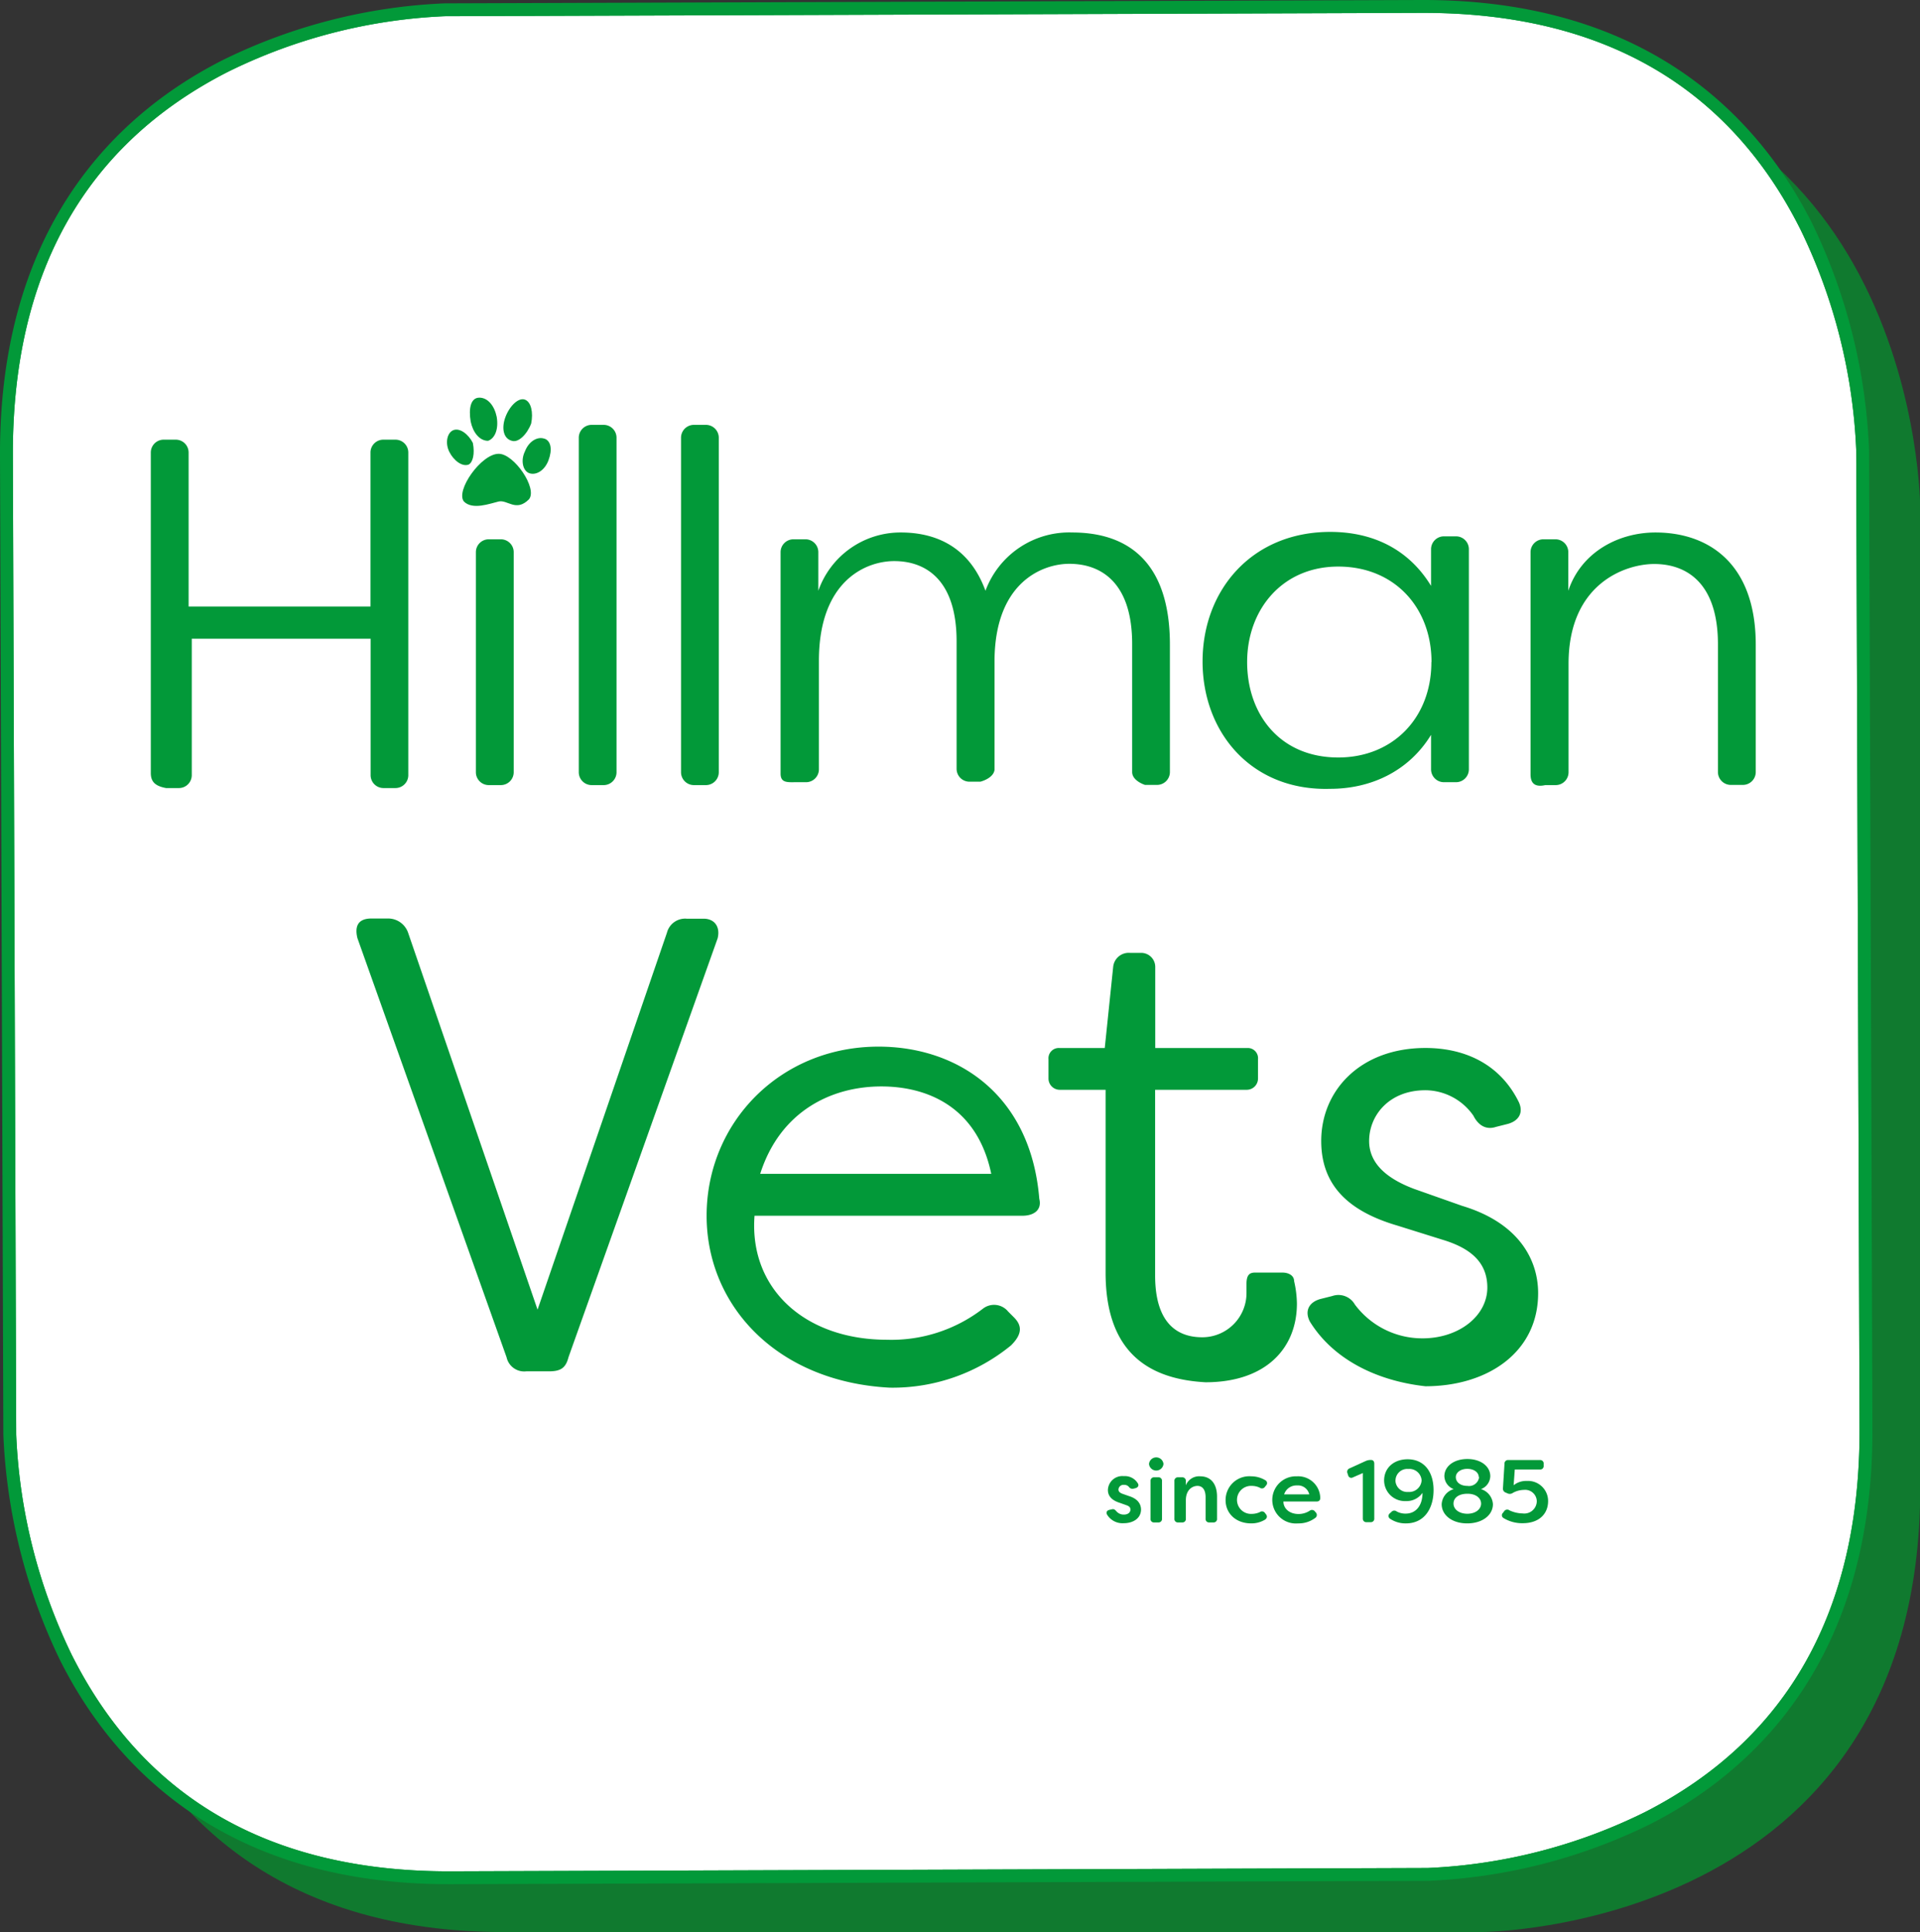
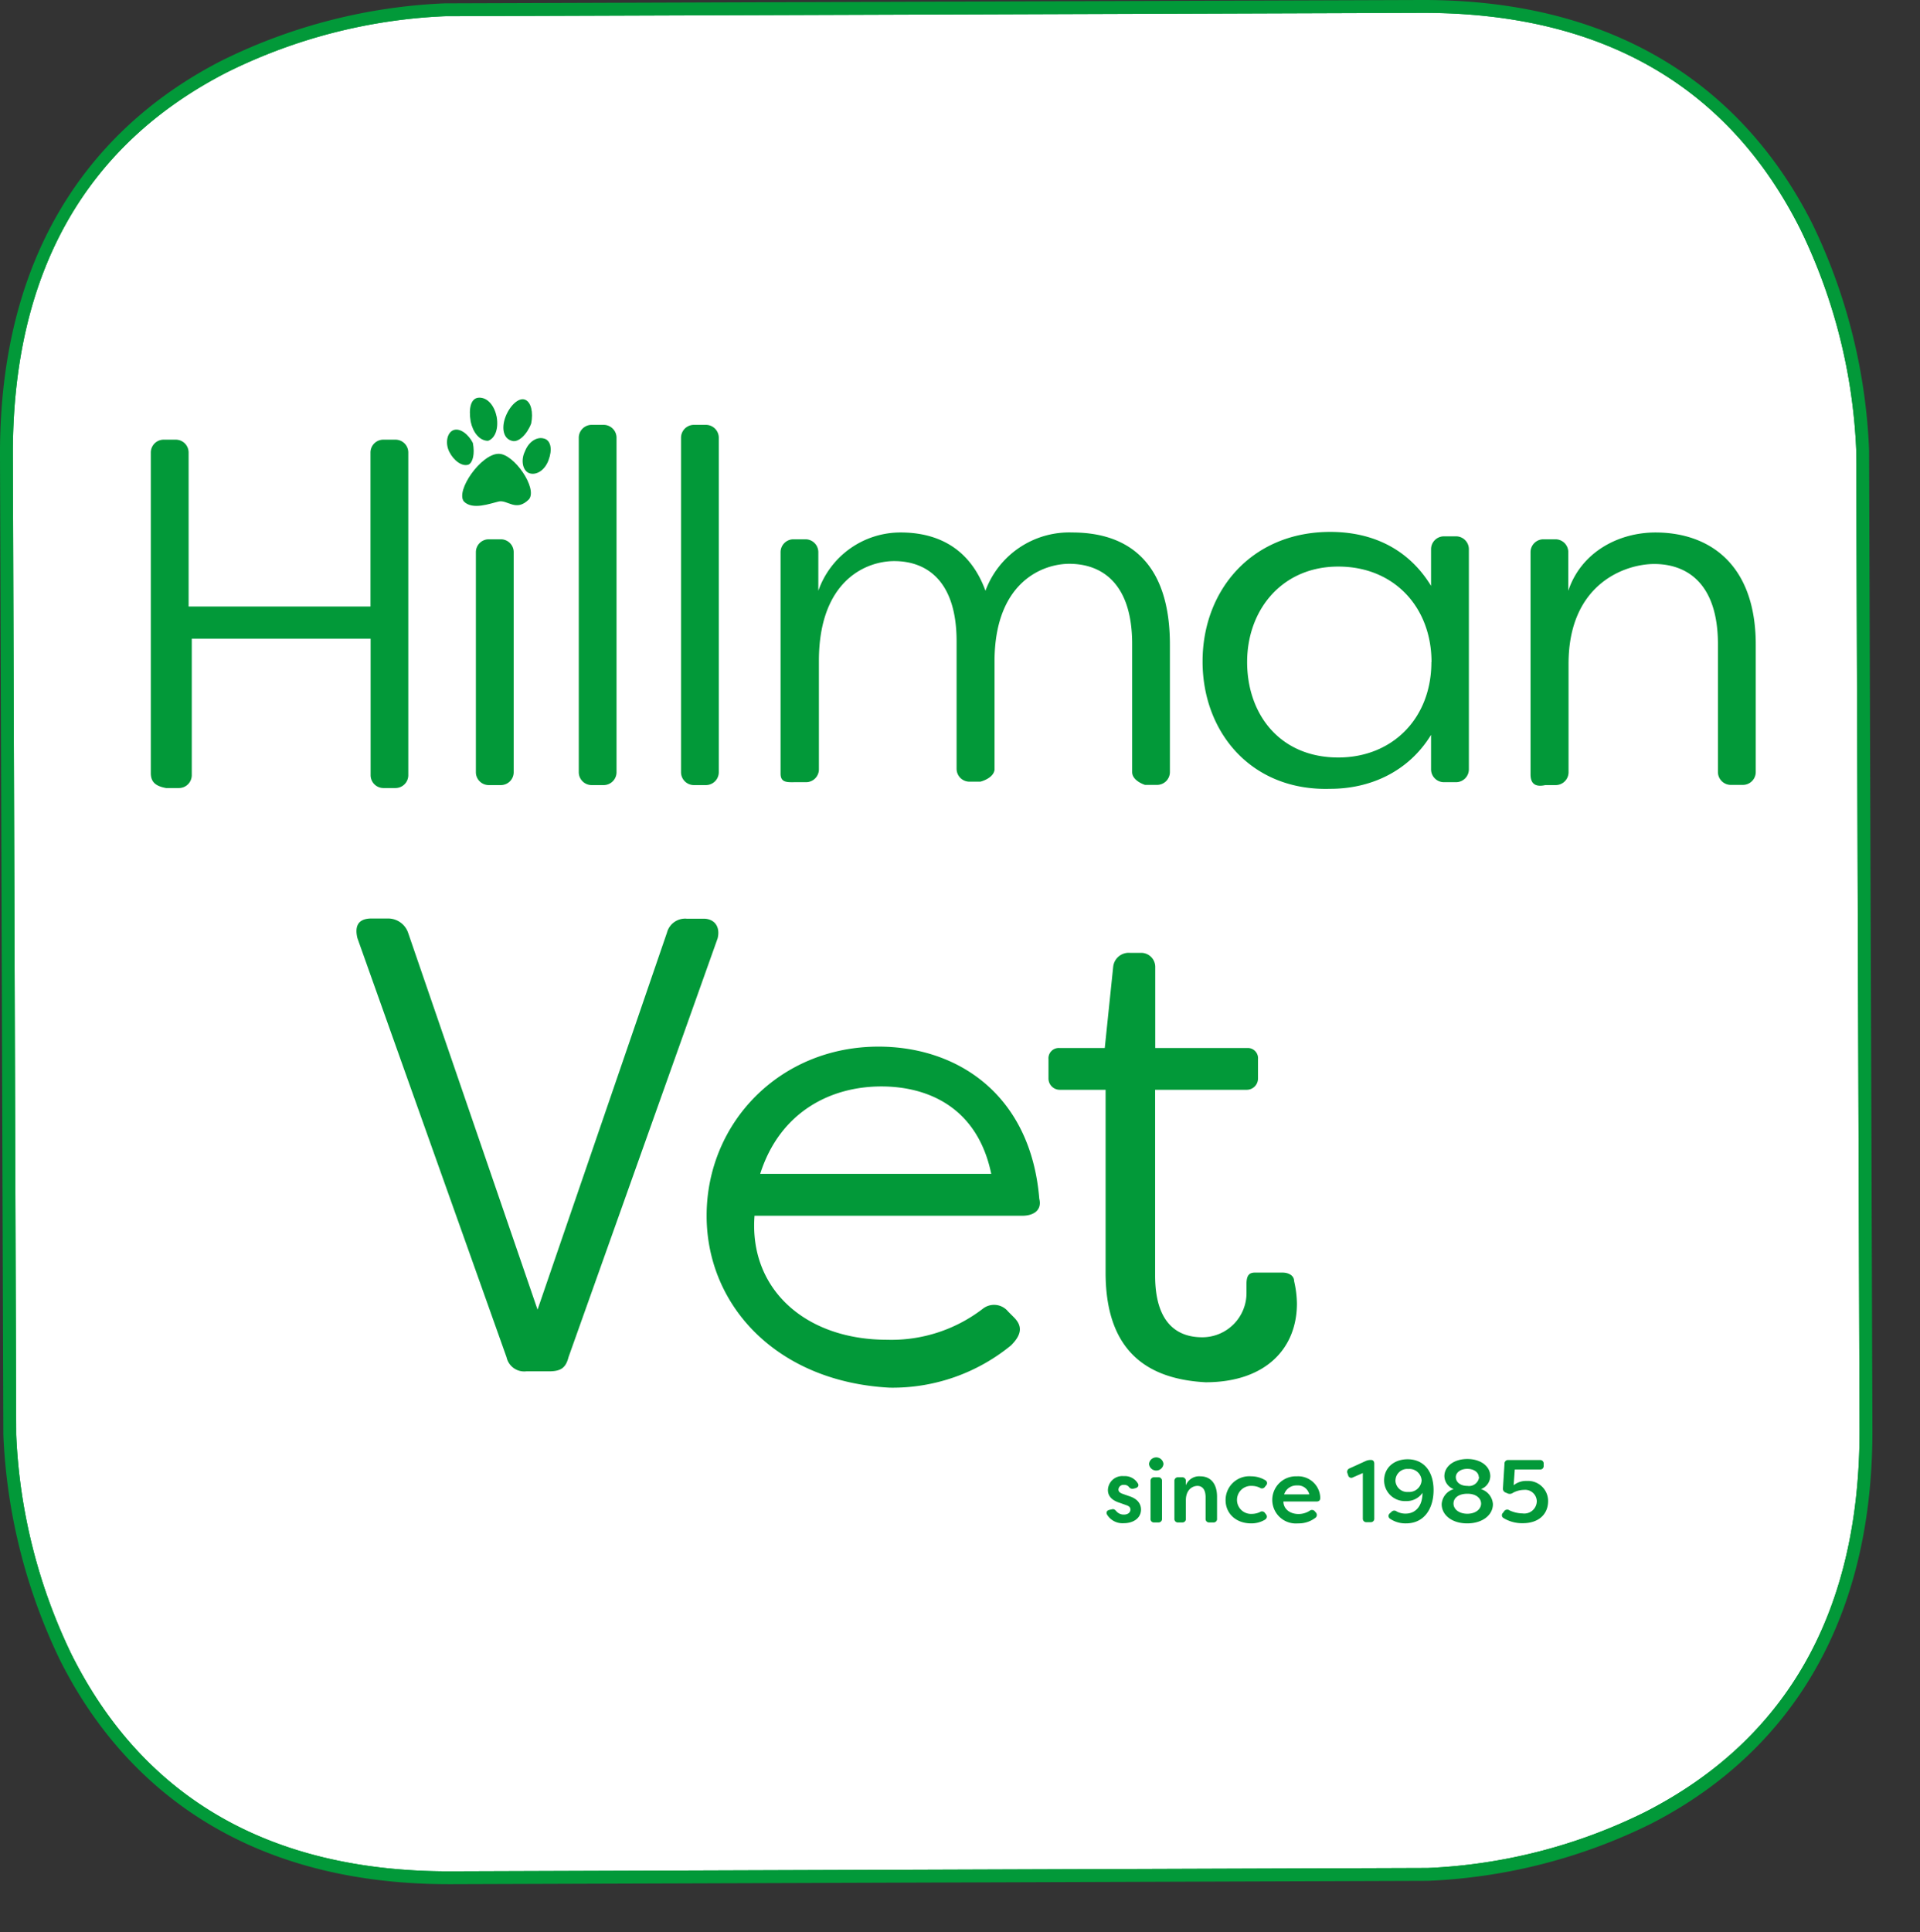
<svg xmlns="http://www.w3.org/2000/svg" viewBox="0 0 298.56 300.36">
  <rect x="0" y="0" width="298.56" height="300.36" fill="#333333" stroke="none" />
  <defs>
    <style>.cls-1{fill:#fff;}.cls-2,.cls-4{fill:#029939;}.cls-2{clip-path:url(#clip-path);}.cls-3{fill:#107a2f;}.cls-5{clip-path:url(#clip-path-2);}.cls-6{isolation:isolate;}</style>
    <clipPath id="clip-path">
      <path class="cls-1" d="M69.16,1.52S.76,1.76,1,70.86l.52,152.2s.24,69.1,68.64,68.86L222,291.4s68.4-.24,68.16-69.34L289.6,69.87S289.36.77,221,1Z" />
    </clipPath>
    <clipPath id="clip-path-2">
      <path class="cls-2" d="M69.82,292.92c-35.61,0-52.57-19-60.52-34.9a88.83,88.83,0,0,1-8.78-35L0,70.86C-.12,34.66,18.71,17.45,34.54,9.39A86.27,86.27,0,0,1,69.16.52v0L221,0h.34c35.62,0,52.57,19,60.53,34.9a88.72,88.72,0,0,1,8.77,35l.52,152.2c.13,36.2-18.71,53.41-34.54,61.48A86.32,86.32,0,0,1,222,292.4l-151.8.52ZM69.17,2.52A84.27,84.27,0,0,0,35.38,11.2C13.14,22.56,1.9,42.63,2,70.85l.52,152.2a86.77,86.77,0,0,0,8.6,34.14c11.2,22.38,30.94,33.73,58.69,33.73h.35L222,290.4a84.24,84.24,0,0,0,33.78-8.68c22.25-11.36,33.48-31.43,33.38-59.65l-.52-152.2A86.66,86.66,0,0,0,280,35.73C268.81,13.35,249.06,2,221.32,2H221Z" />
    </clipPath>
  </defs>
  <title>HillmanMobile_1</title>
  <g id="Layer_2" data-name="Layer 2">
    <g id="Layer_1-2" data-name="Layer 1">
-       <path class="cls-3" d="M78.36,10S10,10,10,79.06v152.2s0,69.1,68.4,69.1h151.8s68.4,0,68.4-69.1V79.06s0-69.1-68.4-69.1Z" />
      <path class="cls-1" d="M69.16,1.52S.76,1.76,1,70.86l.52,152.2s.24,69.1,68.64,68.86L222,291.4s68.4-.24,68.16-69.34L289.6,69.87S289.36.77,221,1Z" />
      <path class="cls-4" d="M69.82,292.92c-35.61,0-52.57-19-60.52-34.9a88.83,88.83,0,0,1-8.78-35L0,70.86C-.12,34.66,18.71,17.45,34.54,9.39A86.27,86.27,0,0,1,69.16.52v0L221,0h.34c35.62,0,52.57,19,60.53,34.9a88.72,88.72,0,0,1,8.77,35l.52,152.2c.13,36.2-18.71,53.41-34.54,61.48A86.32,86.32,0,0,1,222,292.4l-151.8.52ZM69.17,2.52A84.27,84.27,0,0,0,35.38,11.2C13.14,22.56,1.9,42.63,2,70.85l.52,152.2a86.77,86.77,0,0,0,8.6,34.14c11.2,22.38,30.94,33.73,58.69,33.73h.35L222,290.4a84.24,84.24,0,0,0,33.78-8.68c22.25-11.36,33.48-31.43,33.38-59.65l-.52-152.2A86.66,86.66,0,0,0,280,35.73C268.81,13.35,249.06,2,221.32,2H221Z" />
      <g class="cls-5">
        <path class="cls-1" d="M69.16,1.52S.76,1.76,1,70.86l.52,152.2s.24,69.1,68.64,68.86L222,291.4s68.4-.24,68.16-69.34L289.6,69.87S289.36.77,221,1Z" />
-         <path class="cls-4" d="M69.82,292.92c-35.61,0-52.57-19-60.52-34.9a88.83,88.83,0,0,1-8.78-35L0,70.86C-.12,34.66,18.71,17.45,34.54,9.39A86.27,86.27,0,0,1,69.16.52v0L221,0h.34c35.62,0,52.57,19,60.53,34.9a88.72,88.72,0,0,1,8.77,35l.52,152.2c.13,36.2-18.71,53.41-34.54,61.48A86.32,86.32,0,0,1,222,292.4l-151.8.52ZM69.17,2.52A84.27,84.27,0,0,0,35.38,11.2C13.14,22.56,1.9,42.63,2,70.85l.52,152.2a86.77,86.77,0,0,0,8.6,34.14c11.2,22.38,30.94,33.73,58.69,33.73h.35L222,290.4a84.24,84.24,0,0,0,33.78-8.68c22.25-11.36,33.48-31.43,33.38-59.65l-.52-152.2A86.66,86.66,0,0,0,280,35.73C268.81,13.35,249.06,2,221.32,2H221Z" />
      </g>
      <path class="cls-4" d="M23.45,120.18V70.35a2,2,0,0,1,2-2h1.88a2,2,0,0,1,2,2V94.29H57.61V70.35a2,2,0,0,1,2-2h1.88a2,2,0,0,1,2,2v50.16a2,2,0,0,1-2,2H59.63a2,2,0,0,1-2-2V99.3H29.82v21.21a2,2,0,0,1-2,2h-2C24.12,122.2,23.45,121.52,23.45,120.18Z" />
      <path class="cls-4" d="M74,120.05V85.84a2,2,0,0,1,2-2h1.88a2,2,0,0,1,2,2v34.21a2,2,0,0,1-2,2H76A2,2,0,0,1,74,120.05Z" />
      <path class="cls-4" d="M90,120.05v-52a2,2,0,0,1,2-2h1.87a2,2,0,0,1,2,2v52a2,2,0,0,1-2,2H92A2,2,0,0,1,90,120.05Z" />
      <path class="cls-4" d="M105.9,120.05v-52a2,2,0,0,1,2-2h1.87a2,2,0,0,1,2,2v52a2,2,0,0,1-2,2h-1.87A2,2,0,0,1,105.9,120.05Z" />
      <path class="cls-4" d="M121.38,120.27V85.84a2,2,0,0,1,2-2h1.87a2,2,0,0,1,2,2v6a13.54,13.54,0,0,1,12.83-9.06c4.72,0,10.46,1.68,13.16,9.06a13.89,13.89,0,0,1,13.49-9.06c8.78,0,15.19,4.7,15.19,17.45v19.79a2,2,0,0,1-2,2h-1.87s-2-.61-2-2v-19.9c0-9.44-4.72-12.47-9.78-12.47-4,0-11.46,2.69-11.62,14.83v17.2c-.18,1.35-2.2,1.84-2.2,1.84h-1.7a2,2,0,0,1-2-2V99.7c0-9.44-4.68-12.47-9.7-12.47-4.35,0-11.71,3-11.71,15.51V119.6a2,2,0,0,1-2,2h-1.81C122.29,121.62,121.38,121.62,121.38,120.27Z" />
      <path class="cls-4" d="M187,102.83c0-11.08,7.66-20.14,19.85-20.14,6.62,0,12.19,2.68,15.68,8.39v-5.7a2,2,0,0,1,2-2h1.88a2,2,0,0,1,2,2V119.6a2,2,0,0,1-2,2h-1.88a2,2,0,0,1-2-2v-5.36c-3.49,5.7-9.41,8.39-15.68,8.39C194.64,123,187,113.9,187,102.83Zm35.6.09c0-8.43-5.73-14.84-14.5-14.84s-14.17,6.75-14.17,14.84,5.06,14.84,14.17,14.84C216.51,117.76,222.58,111.69,222.58,102.92Z" />
      <path class="cls-4" d="M238,120.39V85.84a2,2,0,0,1,2-2h1.87a2,2,0,0,1,2,2v6c2-6,7.79-9.06,13.56-9.06,8.13,0,15.59,4.7,15.59,17.45v19.79a2,2,0,0,1-2,2h-1.88a2,2,0,0,1-2-2V100.16c0-9.44-4.79-12.48-9.91-12.48-4.44,0-13.32,3-13.32,15.51v16.86a2,2,0,0,1-2,2H240.3C238.65,122.42,238,121.74,238,120.39Z" />
      <g id="Paw_print" data-name="Paw print">
        <path class="cls-4" d="M75.89,68.53c1-.34,1.68-1.69,1.35-3.71-.34-1.69-1.35-3-2.7-3s-1.69,1.69-1.35,3.71C73.53,67.18,74.54,68.53,75.89,68.53Zm3.71,0c1,.33,2.36-1,3-2.7.34-1.69,0-3.37-1-3.71s-2.36,1-3,2.7S78.25,68.19,79.6,68.53Zm-6.07.33c-.68-1.35-2-2.36-3-2s-1.35,2-.67,3.37,2,2.36,3,2C73.53,71.9,73.86,70.55,73.53,68.86Zm4,1.69c-2.69,0-6.74,5.73-5.39,7.42,1.35,1.35,4,.33,5.39,0s2.7,1.68,4.72-.34C83.64,75.94,79.93,70.55,77.57,70.55Zm7.09-2.36c-1-.34-2.37.34-3,2-.67,1.35-.34,3,.67,3.37s2.37-.33,3-2S85.67,68.53,84.66,68.19Z" />
      </g>
      <path class="cls-4" d="M78.77,211,55.58,145.85c-.43-1.75,0-3.06,2.19-3.06H60.4A3.29,3.29,0,0,1,63.46,145L83.59,203.6,103.71,145a2.92,2.92,0,0,1,3.07-2.18h2.62c1.75,0,2.63,1.31,2.19,3.06L88.4,211c-.44,1.75-1.31,2.19-3.06,2.19h-3.5A2.81,2.81,0,0,1,78.77,211Z" />
      <path class="cls-4" d="M109.88,189c0-14.46,11.4-26.29,26.73-26.29,12.28,0,23.67,7.45,25,23.66.44,1.75-.87,2.63-2.62,2.63H117.33c-.87,11.39,7.89,19.28,20.6,19.28a23.32,23.32,0,0,0,14.9-4.82,2.82,2.82,0,0,1,3.94.44l.88.88c1.32,1.31,1.32,2.63-.44,4.38a29.09,29.09,0,0,1-18.84,6.57C120.84,214.82,109.88,203,109.88,189Zm44.26-6.51c-2.19-10.52-10.07-13.59-17.09-13.59-7.89,0-15.77,3.95-18.84,13.59Z" />
      <path class="cls-4" d="M171.92,197.84V169.42H164.8a1.75,1.75,0,0,1-1.76-1.75v-3a1.6,1.6,0,0,1,1.75-1.74h7l1.31-12.62a2.43,2.43,0,0,1,2.61-2.18h1.74a2.19,2.19,0,0,1,2.19,2.19v12.61h14.25a1.59,1.59,0,0,1,1.73,1.74v3a1.75,1.75,0,0,1-1.75,1.75H179.62v28.86c0,7.56,3.57,9.69,7.53,9.61a6.87,6.87,0,0,0,6.68-6.91v-1.39c0-1.31.43-1.75,1.29-1.75h4.33c.89,0,1.78.44,1.78,1.31a16.3,16.3,0,0,1,.44,3.5c0,7-4.88,12.24-14.21,12.24C179.47,214.45,171.92,211,171.92,197.84Z" />
-       <path class="cls-4" d="M203.67,205.43c-.88-1.76,0-3.07,1.75-3.51l1.75-.44a2.94,2.94,0,0,1,3.51,1.32,13.07,13.07,0,0,0,10.52,5.26c5.69,0,10.08-3.51,10.08-7.89,0-3.95-2.63-6.14-7-7.45l-7-2.19c-7.45-2.19-11.83-6.14-11.83-13.15,0-7.89,6.13-14.46,16.21-14.46,5.7,0,11.4,2.19,14.47,8.32.87,1.76,0,3.07-1.76,3.51l-1.75.44c-1.31.44-2.63,0-3.51-1.75a9.16,9.16,0,0,0-7.45-3.95c-5.69,0-8.76,3.95-8.76,7.89s3.5,6.13,7,7.45l7.45,2.63c8.77,2.63,11.83,8.33,11.83,13.58,0,9.21-7.88,14.47-17.53,14.47C213.75,214.63,207.17,211.12,203.67,205.43Z" />
      <g class="cls-6">
        <path class="cls-4" d="M172.14,235.45c-.18-.37,0-.64.39-.73l.36-.08c.33-.09.49.06.73.33a1.49,1.49,0,0,0,1.16.49c.61,0,1-.33,1-.77s-.29-.57-.74-.73l-.9-.32c-.9-.28-1.86-.83-1.86-2a2.24,2.24,0,0,1,2.47-2.16,2.35,2.35,0,0,1,2.18,1.12c.23.36,0,.65-.35.75l-.31.08a.67.67,0,0,1-.73-.28.93.93,0,0,0-.76-.31.77.77,0,0,0-.86.73c0,.37.33.56.72.69l.94.33c1.39.44,1.83,1.26,1.85,2.06,0,1.41-1.25,2.15-2.68,2.15A2.81,2.81,0,0,1,172.14,235.45Z" />
        <path class="cls-4" d="M178.67,227.59a1.13,1.13,0,0,1,2.25,0,1.13,1.13,0,0,1-2.25,0Zm.24,8.51v-5.84a.54.54,0,0,1,.58-.6h.62a.54.54,0,0,1,.58.6v5.84a.53.53,0,0,1-.58.58h-.62A.52.52,0,0,1,178.91,236.1Z" />
        <path class="cls-4" d="M182.62,236.1v-5.84a.54.54,0,0,1,.58-.6h.61a.55.55,0,0,1,.59.6v.65a2.21,2.21,0,0,1,2.23-1.4c1.71,0,2.62,1.24,2.62,3.16v3.43a.53.53,0,0,1-.59.58h-.61a.53.53,0,0,1-.58-.58v-3.34c0-1.2-.52-1.76-1.26-1.76s-1.81.54-1.81,2.25v2.85a.53.53,0,0,1-.59.58h-.61A.53.53,0,0,1,182.62,236.1Z" />
        <path class="cls-4" d="M190.58,233.23a3.69,3.69,0,0,1,4-3.72,4.25,4.25,0,0,1,2.16.6.5.5,0,0,1,.14.81l-.17.21a.56.56,0,0,1-.81.15,2.88,2.88,0,0,0-1.22-.28,2.18,2.18,0,1,0,0,4.35,3,3,0,0,0,1.22-.27.56.56,0,0,1,.81.14l.17.22c.22.3.15.66-.31.89a4.09,4.09,0,0,1-2,.5C192.13,236.83,190.58,235.23,190.58,233.23Z" />
        <path class="cls-4" d="M197.84,233.2a3.67,3.67,0,0,1,3.82-3.69,3.44,3.44,0,0,1,3.64,3.37c0,.36-.21.55-.58.55h-5.15c0,1.07.91,1.94,2.36,1.94a3.18,3.18,0,0,0,1.73-.51.57.57,0,0,1,.81.11l.13.15a.56.56,0,0,1-.11.88,4.26,4.26,0,0,1-2.64.83A3.67,3.67,0,0,1,197.84,233.2Zm5.75-.88a1.8,1.8,0,0,0-1.91-1.39,2,2,0,0,0-2,1.39Z" />
        <path class="cls-4" d="M211.92,236.1V229l-1.55.68a.5.5,0,0,1-.74-.35l-.1-.3a.57.57,0,0,1,.33-.76l2.53-1.15a1.86,1.86,0,0,1,.81-.15c.32,0,.5.21.5.58v8.51a.53.53,0,0,1-.58.58h-.62A.53.53,0,0,1,211.92,236.1Z" />
        <path class="cls-4" d="M222.92,231.65c0,2.85-1.43,5.18-4.29,5.18a4.27,4.27,0,0,1-2.5-.74.51.51,0,0,1,0-.83l.24-.22a.59.59,0,0,1,.81-.07,2.82,2.82,0,0,0,1.4.34c1.56,0,2.62-1.21,2.62-3.23a3,3,0,0,1-2.57,1.28,3.23,3.23,0,0,1-3.4-3.21c0-1.91,1.47-3.29,3.66-3.29C221.43,226.86,222.92,228.78,222.92,231.65Zm-5.93-1.5a1.84,1.84,0,0,0,2,1.79,1.93,1.93,0,0,0,2.07-1.79,1.9,1.9,0,0,0-2.07-1.78A1.82,1.82,0,0,0,217,230.15Z" />
        <path class="cls-4" d="M224.18,233.83a2.6,2.6,0,0,1,1.87-2.33,2.21,2.21,0,0,1-1.45-2c0-1.53,1.46-2.68,3.57-2.68s3.57,1.15,3.57,2.68a2.21,2.21,0,0,1-1.45,2,2.62,2.62,0,0,1,1.86,2.33c0,1.74-1.67,3-4,3S224.18,235.57,224.18,233.83Zm6.13-.08c0-.8-.73-1.53-2.12-1.53s-2.17.65-2.17,1.53.86,1.58,2.15,1.58S230.31,234.62,230.31,233.75Zm-.36-4.11c0-.71-.71-1.29-1.78-1.29s-1.79.58-1.79,1.29S227,231,228.19,231A1.57,1.57,0,0,0,230,229.64Z" />
        <path class="cls-4" d="M233.8,236a.5.5,0,0,1-.09-.81l.2-.27a.58.58,0,0,1,.81-.12,5,5,0,0,0,2.05.48,1.94,1.94,0,0,0,2.2-1.92,1.81,1.81,0,0,0-2-1.74,3.65,3.65,0,0,0-1.71.46.83.83,0,0,1-.8.1l-.32-.14a.64.64,0,0,1-.43-.69l.24-3.8a.54.54,0,0,1,.61-.57h4.9a.53.53,0,0,1,.58.58v.31a.53.53,0,0,1-.58.58h-3.91l-.18,2.45a3.07,3.07,0,0,1,2.06-.67,3.12,3.12,0,0,1,3.3,3.13c0,2-1.42,3.44-3.94,3.44A5.54,5.54,0,0,1,233.8,236Z" />
      </g>
    </g>
  </g>
</svg>